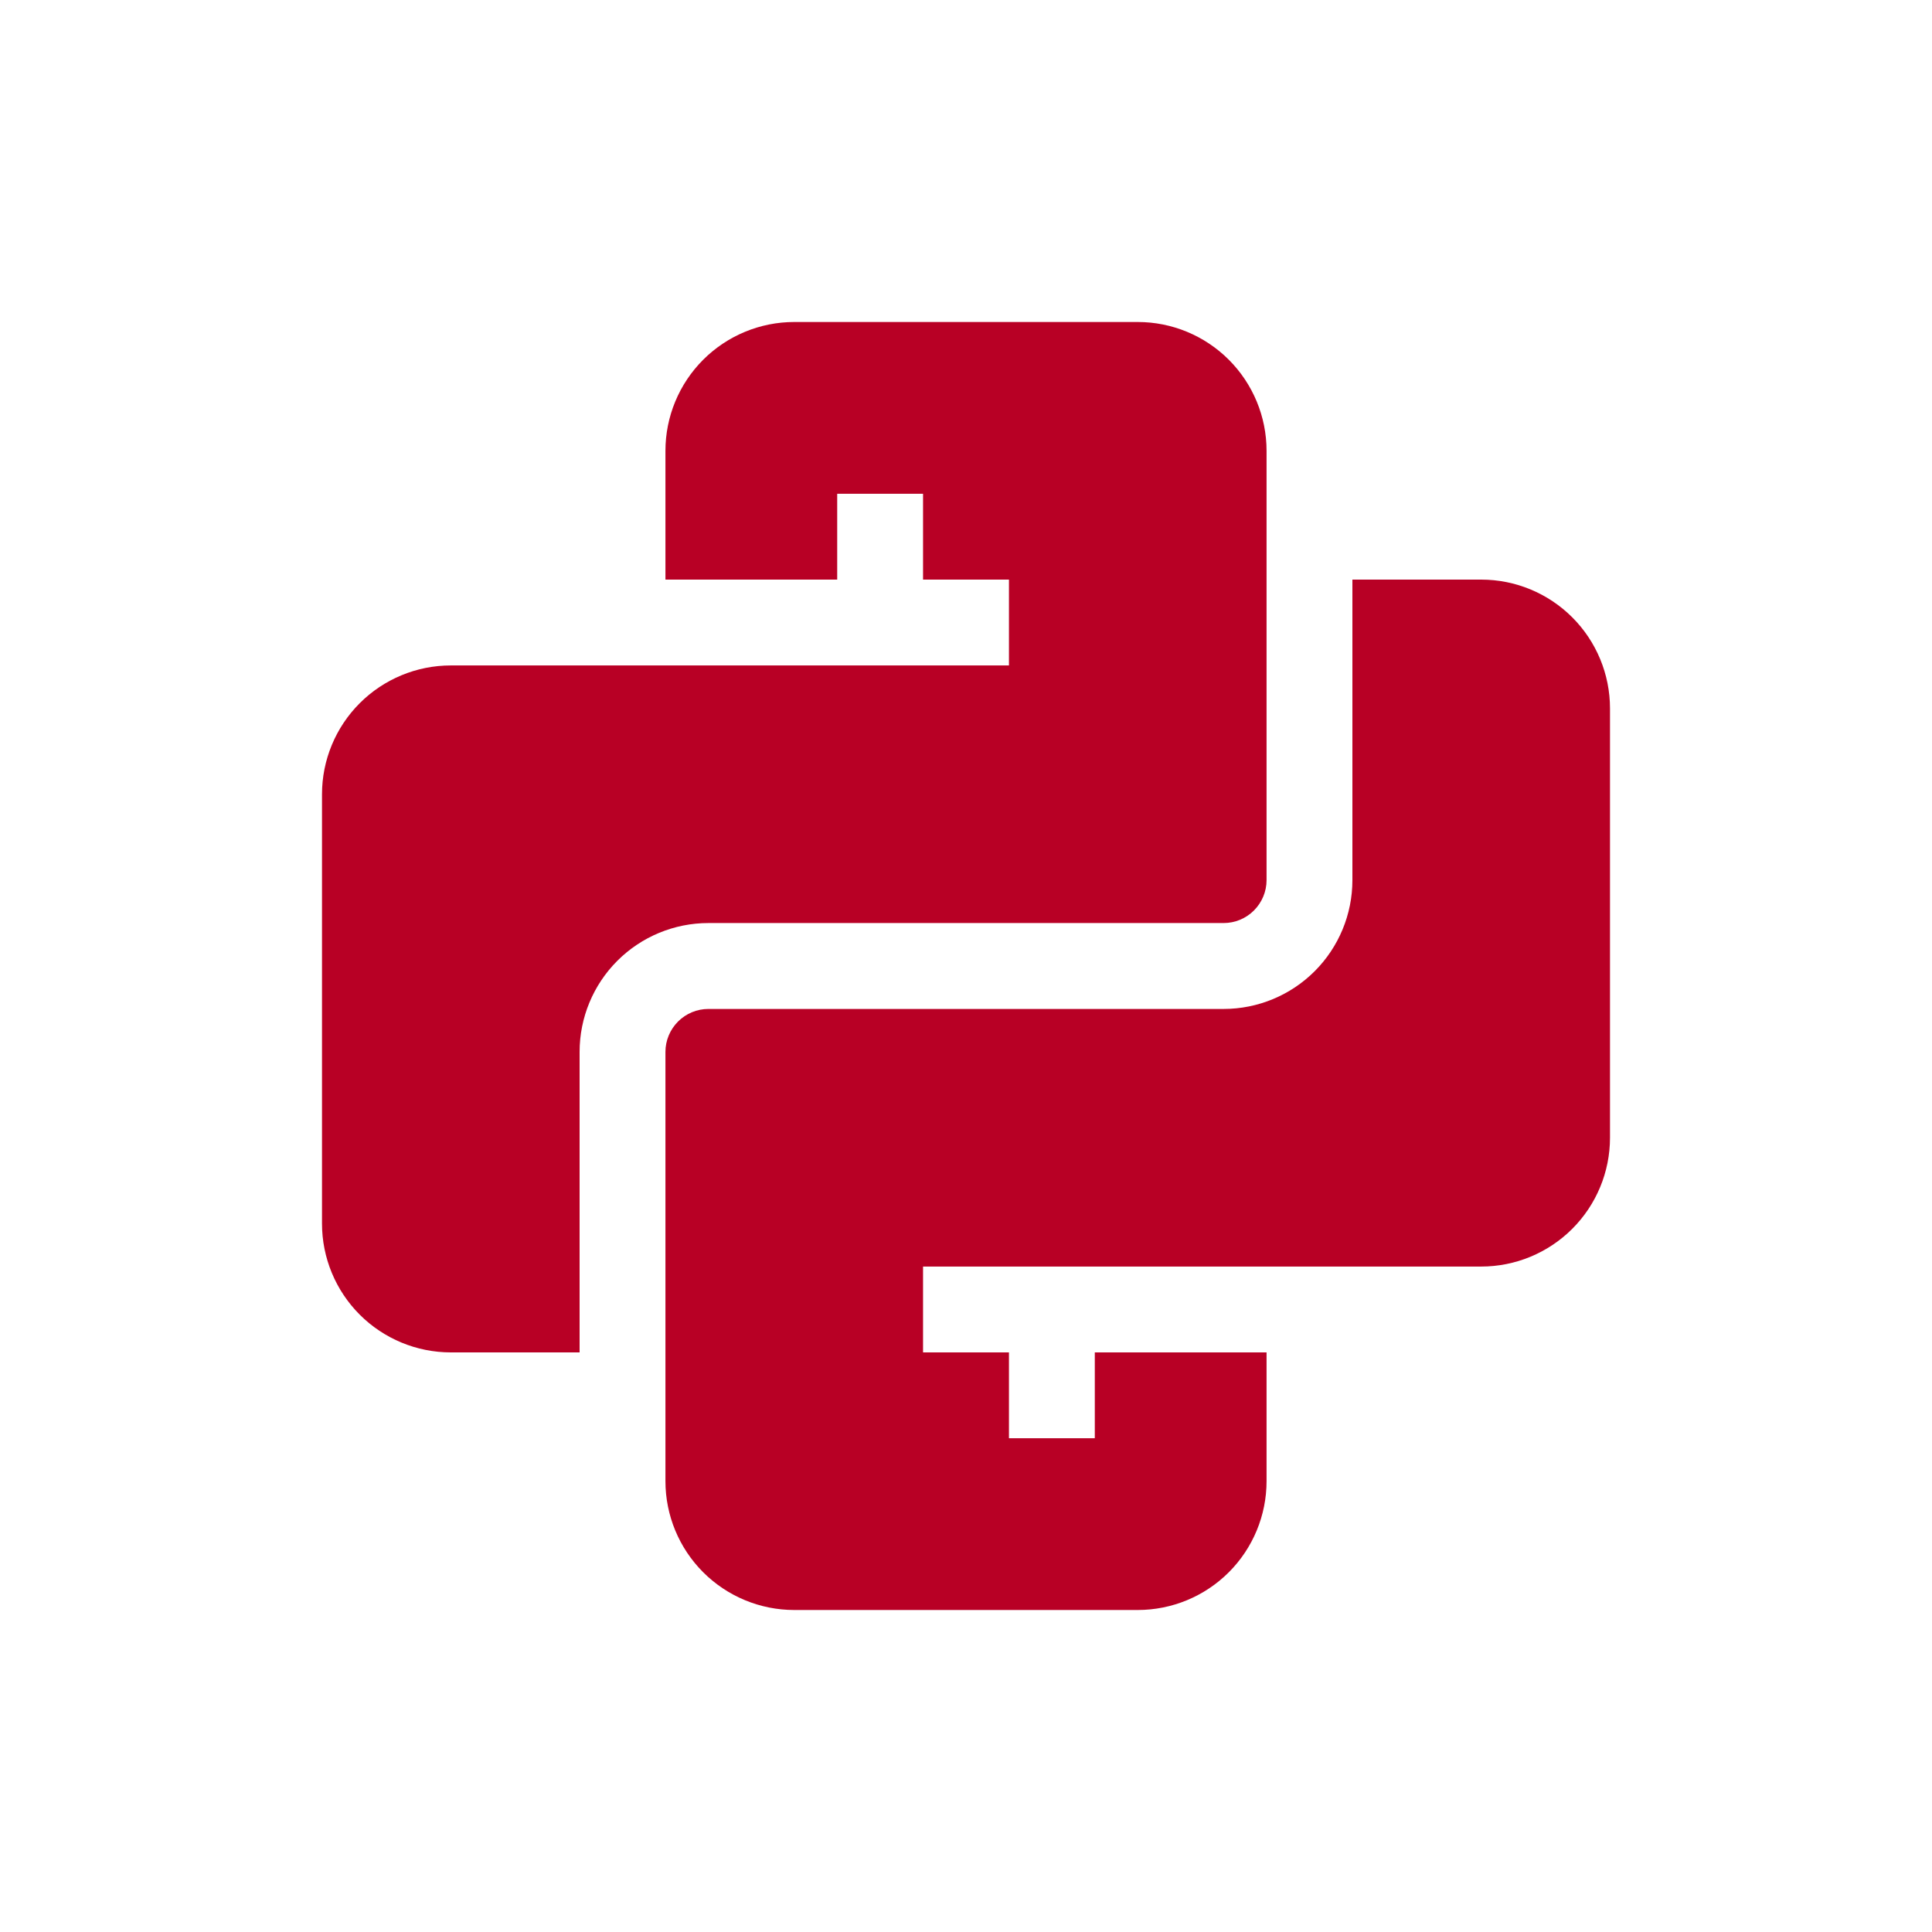
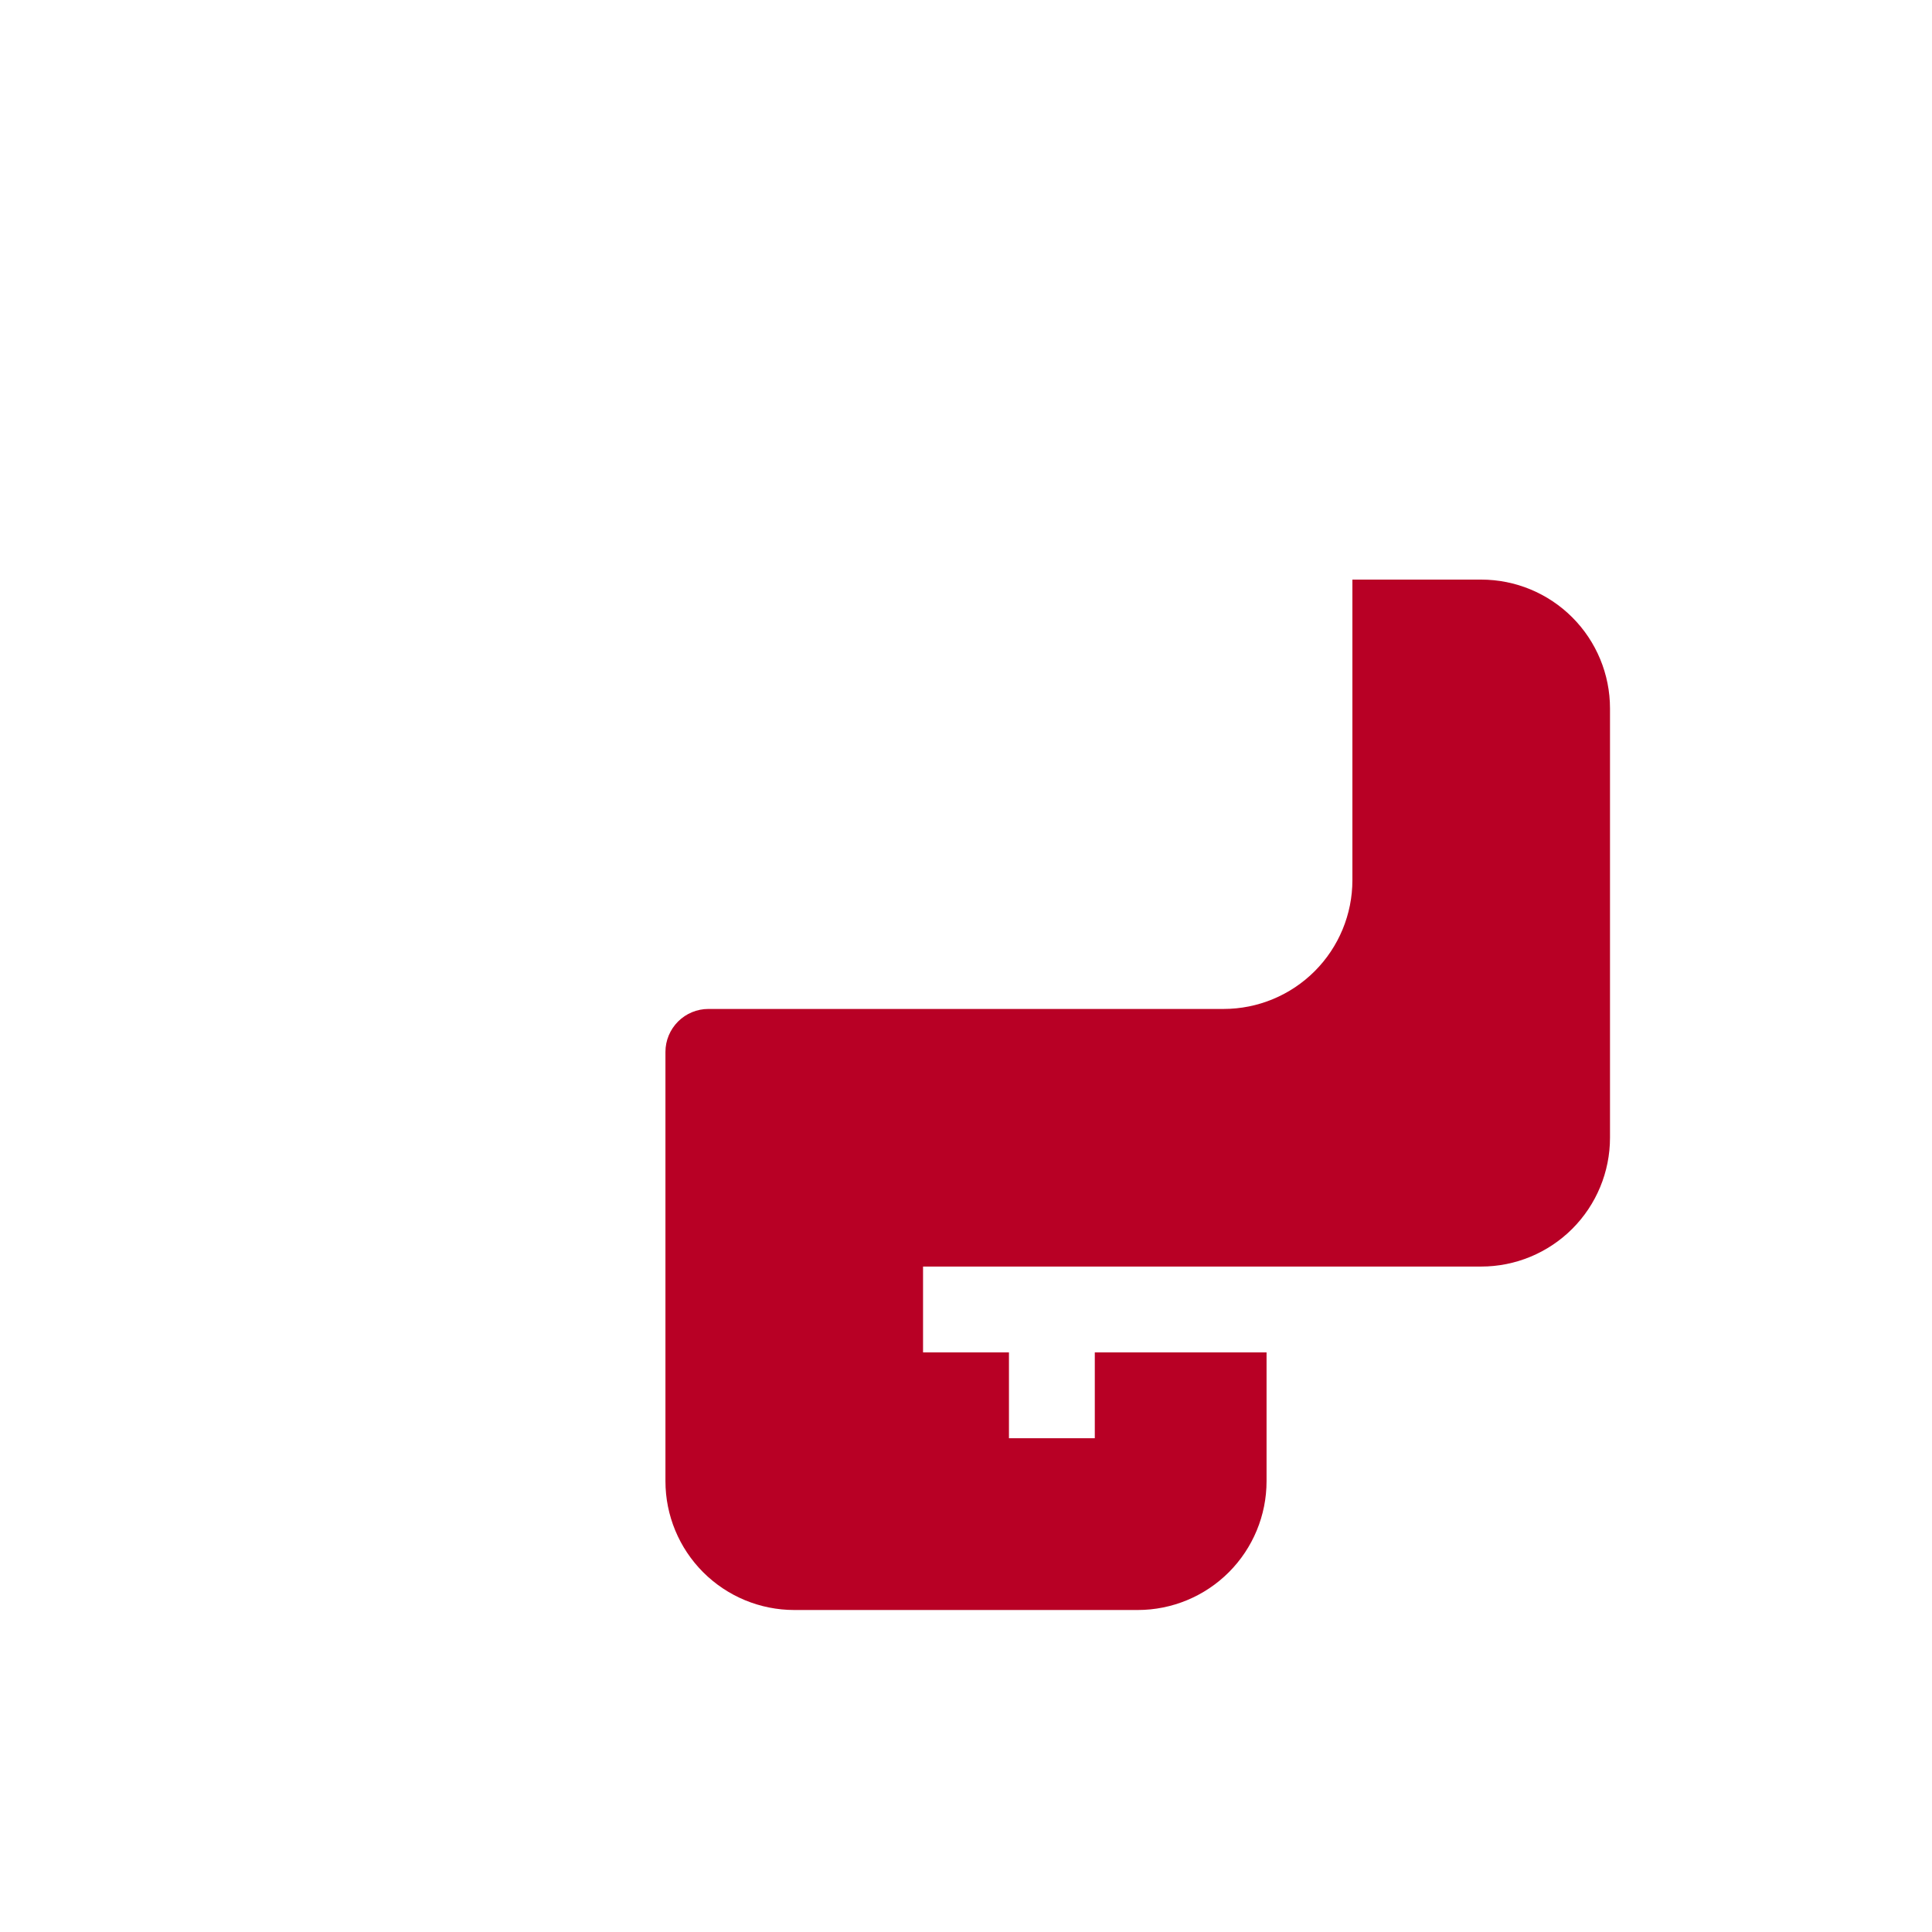
<svg xmlns="http://www.w3.org/2000/svg" width="30" height="30" viewBox="0 0 30 30" fill="none">
-   <path d="M9 21H7C6.47 21 5.961 20.789 5.586 20.414C5.211 20.039 5 19.53 5 19V12.333C5 11.803 5.211 11.294 5.586 10.919C5.961 10.544 6.47 10.333 7 10.333H15.667V9H14.333V7.667H13V9H10.333V7C10.333 6.47 10.544 5.961 10.919 5.586C11.294 5.211 11.803 5 12.333 5H17.667C18.197 5 18.706 5.211 19.081 5.586C19.456 5.961 19.667 6.47 19.667 7V13.667C19.667 13.844 19.596 14.013 19.471 14.138C19.346 14.263 19.177 14.333 19 14.333H11C10.47 14.333 9.961 14.544 9.586 14.919C9.211 15.294 9 15.803 9 16.333V21Z" fill="#b80025" />
  <path d="M21 9V13.667C21 14.197 20.789 14.706 20.414 15.081C20.039 15.456 19.53 15.667 19 15.667H11C10.823 15.667 10.654 15.737 10.529 15.862C10.404 15.987 10.333 16.157 10.333 16.333V23C10.333 23.53 10.544 24.039 10.919 24.414C11.294 24.789 11.803 25 12.333 25H17.667C18.197 25 18.706 24.789 19.081 24.414C19.456 24.039 19.667 23.53 19.667 23V21H17V22.333H15.667V21H14.333V19.667H23C23.53 19.667 24.039 19.456 24.414 19.081C24.789 18.706 25 18.197 25 17.667V11C25 10.47 24.789 9.961 24.414 9.586C24.039 9.211 23.53 9 23 9H21Z" fill="#b80025" />
</svg>